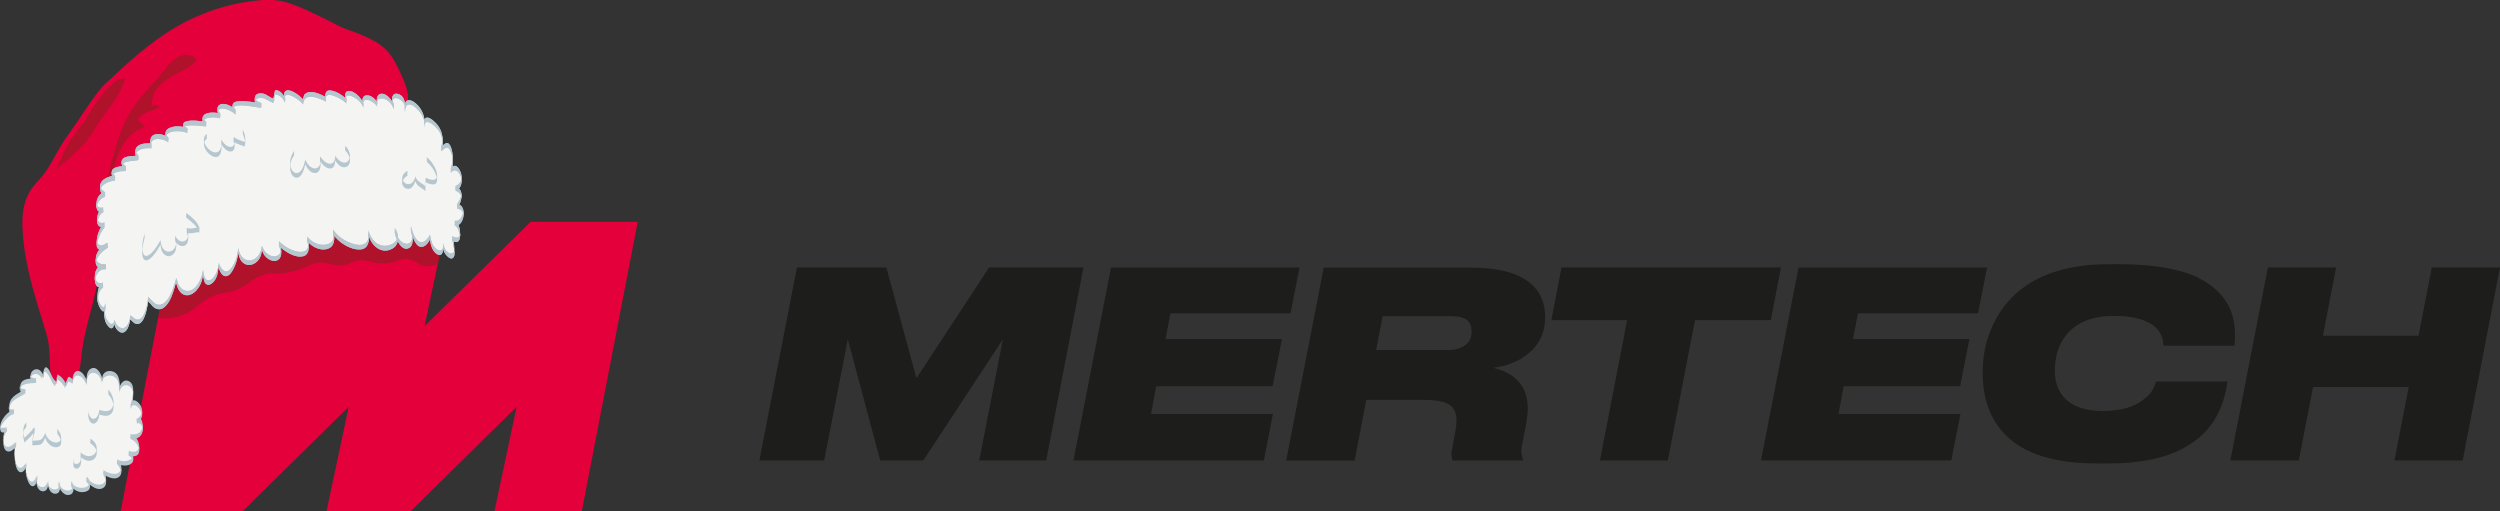
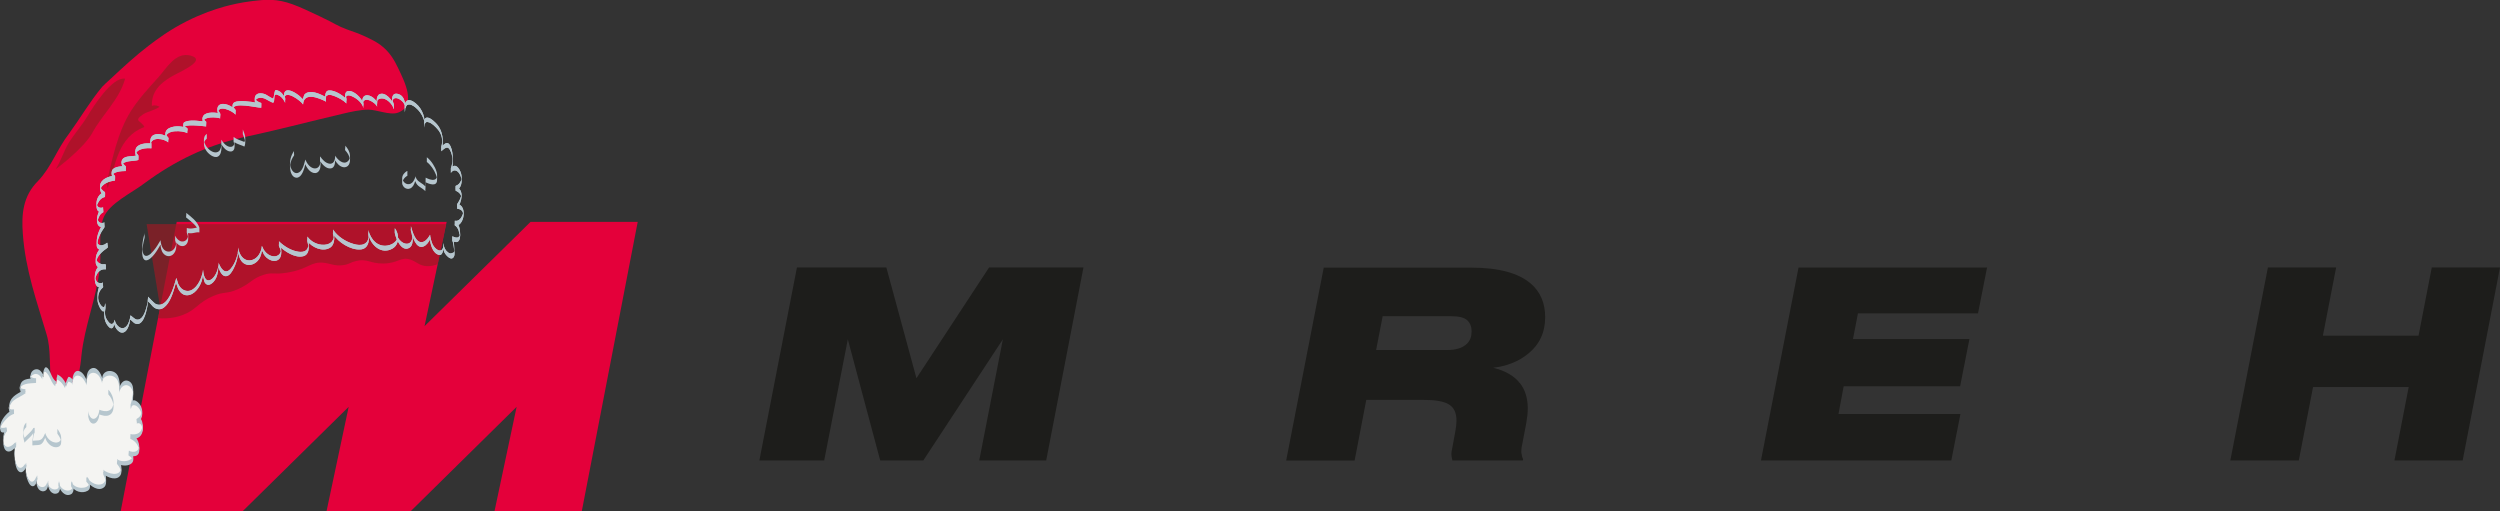
<svg xmlns="http://www.w3.org/2000/svg" id="_Слой_2" data-name="Слой 2" viewBox="0 0 317.34 64.89">
  <rect x="0" y="0" width="317.34" height="64.89" fill="#333333" stroke="none" />
  <g id="_Слой_1-2" data-name="Слой 1">
    <polygon points="67.35 28.16 53.89 41.4 56.7 28.16 22.43 28.16 15.32 64.89 30.8 64.89 44.26 51.64 41.45 64.89 52.13 64.89 65.58 51.64 62.77 64.89 73.85 64.89 80.95 28.16 67.35 28.16" style="fill: #e4003a;" />
    <polygon points="96.39 58.45 101.16 33.95 112.51 33.95 116.33 48.01 125.55 33.95 137.53 33.95 132.8 58.45 124.3 58.45 127.3 43.07 117.2 58.45 111.73 58.45 107.62 43.07 104.62 58.45 96.39 58.45" style="fill: #1d1d1b;" />
-     <polygon points="141.03 33.96 164.96 33.96 163.81 39.78 148.57 39.78 147.94 43.04 162.73 43.04 161.54 49.03 146.76 49.03 146.11 52.55 161.58 52.55 160.43 58.45 136.26 58.45 141.03 33.96" style="fill: #1d1d1b;" />
    <path d="M192.91,48.6c.68.85,1.02,1.94,1.02,3.26,0,.53-.07,1.14-.19,1.84l-.49,2.57c-.09.37-.14.7-.14.99,0,.16,0,.26.03.33.04.3.11.54.2.69l-.03.17h-8.95l-.1-.49-.03-.3c0-.2.03-.44.1-.72l.39-2.1c.11-.6.16-1.07.16-1.45,0-.99-.32-1.67-.97-2.06-.65-.39-1.7-.57-3.14-.57h-7.34l-1.48,7.7h-8.69l4.77-24.49h18.7c3.49,0,6.02.68,7.6,2.04,1.21,1.06,1.81,2.47,1.81,4.25,0,1.95-.74,3.51-2.2,4.67-1.2.97-2.68,1.55-4.41,1.75,1.53.37,2.66,1.02,3.39,1.95h0ZM174.68,44.43h9.02c1.14,0,1.99-.27,2.54-.83.37-.37.56-.88.56-1.55,0-.59-.19-1.06-.56-1.4-.37-.34-1.04-.51-2.01-.51h-8.72l-.83,4.28h0Z" style="fill: #1d1d1b;" />
-     <polygon points="203.09 58.45 206.54 40.64 196.93 40.64 198.21 33.95 226.07 33.95 224.78 40.64 215.16 40.64 211.71 58.45 203.08 58.45 203.09 58.45" style="fill: #1d1d1b;" />
    <polygon points="228.3 33.96 252.23 33.96 251.08 39.78 235.84 39.78 235.21 43.04 249.99 43.04 248.81 49.03 234.03 49.03 233.37 52.55 248.85 52.55 247.69 58.45 223.53 58.45 228.3 33.96" style="fill: #1d1d1b;" />
-     <path d="M278.93,35.21c2,.97,3.38,2.29,4.14,3.98.42.99.63,2.1.63,3.35,0,.33-.02.78-.07,1.35h-9.02c0-.88-.3-1.62-.9-2.24-1.03-1.03-2.82-1.55-5.36-1.55-2.7,0-4.71.79-6.03,2.37-.53.64-.91,1.35-1.14,2.14-.23.79-.35,1.59-.35,2.4,0,1.5.42,2.66,1.25,3.52,1.05,1.1,2.66,1.64,4.84,1.64,2.39,0,4.21-.56,5.46-1.68.51-.44.83-.85.99-1.25.07-.17.13-.33.19-.47.07-.14.11-.26.13-.35h9.06c-.22,1.62-.67,3.08-1.35,4.35-.92,1.74-2.37,3.13-4.35,4.18-2.35,1.25-5.48,1.88-9.41,1.88h-1.45c-5.44,0-9.35-1.24-11.72-3.72-1.87-1.93-2.8-4.55-2.8-7.87,0-2.15.43-4.14,1.29-5.96,1.03-2.26,2.63-4.06,4.8-5.4,2.61-1.55,5.89-2.34,9.85-2.34h1.45c4.15,0,7.43.55,9.85,1.64v.02Z" style="fill: #1d1d1b;" />
    <polygon points="283.11 58.45 287.88 33.95 296.54 33.95 294.86 42.61 307 42.61 308.68 33.95 317.34 33.95 312.6 58.45 303.94 58.45 305.75 49.13 293.61 49.13 291.8 58.45 283.11 58.45 283.11 58.45" style="fill: #1d1d1b;" />
    <path d="M20.06,40.39c1.3.1,2.35-.1,3.19-.43,1.71-.66,1.88-1.57,3.82-2.39,1.5-.63,1.6-.18,3.17-.88,1.62-.73,1.75-1.33,3.17-1.79,1.22-.4,1.27,0,3.04-.29,2.77-.45,2.98-1.47,4.71-1.25.88.12,1.39.45,2.45.29.76-.12.86-.35,1.59-.52,1.41-.35,1.76.34,3.46.32,1.91-.02,2.19-.9,3.42-.5.8.26,1.1.76,2.04.83.6.04,1.11-.11,1.45-.26l1.05-5.07H18.61l1.72,10.58-.26,1.36Z" style="fill: #991a24; opacity: .7;" />
    <g>
      <path d="M8.58,53.4c-.8-1.58-1.71-3.15-2.03-4.8-.38-2.12-.02-4.08-.64-6.17-1.24-4.17-2.69-8.2-3.01-12.73-.19-2.5,0-4.81,1.93-6.73,1.7-1.77,2.39-4.02,3.94-6.02,1.44-1.98,2.63-4.05,4.2-5.93.19-.22.5-.48,1.09-1.03,1.63-1.52,3.11-2.89,4.82-4.2,1.11-.84,2.64-2,4.85-3.11,1.88-.95,3.56-1.51,4.78-1.85.84-.23,2.06-.52,3.55-.7.72-.09,1.48-.17,2.3-.15,1.91.06,3.39.74,6.27,2.11,1.97.93,2.11,1.17,3.48,1.67.68.25,1.36.45,2.39.94.65.31,1.23.59,1.8,1.01,1.17.87,1.76,1.93,2.24,2.94.81,1.7,2.39,4.75-.02,5.65-1.04.37-2.69-.39-3.77-.38-1.08.01-2.25.28-3.3.53-4.32,1.01-8.51,2.13-12.73,3.01-4.56,1.04-8.53,2.97-12.27,5.72-1.64,1.28-4.61,2.61-5.33,4.5-.73,1.89-.16,4.59-.5,6.67-.41,3.54-1.89,7.08-2.28,10.74-.23,3.03-1.74,8.27-1.74,8.27Z" style="fill: #e4003a;" />
      <g style="opacity: .7;">
        <path d="M13.52,23.27c.74-3.06,1.37-6.42,3.11-9.2,1.01-1.57,2.28-2.93,3.48-4.27,1.06-1.17,2.16-3.23,4.07-2.75,2.24.61-1.5,2.11-2.47,2.71-1.42.82-2.49,1.91-2.43,3.67.46-.14.72,0,.98.12-.66.48-1.53.59-2.12.98-1.25.88-.23.75.19,1.58-3.37,1.3-3.66,4.78-4.65,7.78l-.16-.62Z" style="fill: #991a24;" />
      </g>
      <g>
-         <path d="M54.58,30.14c-.03-.24.06,1.79,1.28,1.96.41-.11.35-.48.45-.97-.17.58.7,1.76,1.27,1.21.22-.19-.08-1.91-.17-2.06,1.55.85,1-1.65.32-1.96.92.29,1.75-2.06.3-2.12.34-.52,1.12-1.75-.2-2.3,1.62-.52.28-3.56-.6-2.25.31-.76.33-1.88,0-2.64-.32-.68-.31-.85-1.21-.09.3-.84.19-1.71-.22-2.46-.3-.52-2.03-2.15-1.91-.57.33-1.88-2.61-4.25-2.48-1.94.4-1.97-2.4-2.59-1.41-.39-.39-1.23-2.35-2.19-2.12-.3-.35-.92-2.26-1.4-1.75.14-.3-1.16-2.88-2.53-2.15-.54-.46-.5-3.05-2.03-2.59-.24-.86-.45-2.89-1.33-2.92.36-.42-.83-2.91-2.13-2.27-.2-.23-.53-.69-1.04-1.25-1.05l-.27,1.07c-.35-.2-1.39-.87-1.84-.65-.84.34-.51,1.02.31,1.24-.32.04-4.93-.99-3.26.88-.68-.96-3.1-1.14-1.94.48-.76-.31-3.13-.01-1.8,1.02-.4-.03-4.23-.52-2.38.85-.87-.53-3.71-.18-2.42,1.18-.64-.64-2.73-.7-2.15.75-.9-.13-2.76.34-1.66,1.49-.53.23-3.12.06-1.59,1.4-.64,0-2.53.23-1.37,1.21-1.19.07-2.74,1.14-1.27,2.08-1.17.22-1.56,2.28-.24,1.95-.84.34-1.16,2.31.15,1.9-1.15,1.58-1.49,3.66.4,2.59-1.82,1.18-1.99,2.76-.22,2.75-1.56-.29-1.9,2.8-.36,2.29-.59.39-.7,1.45-.63,2.08.16.62.86,1.74.95.52-.1.49-.14,1.46.08,1.91.3.52.88,1.25,1.07.19.16.62.91,1.49,1.47.86.43-.37.59-1.48.59-1.48,1.34,1.76,2.12-.7,2.24-2.32,1.95,2.8,3.12-.71,3.55-2.36.71,3.12,3.35,1.19,3.39-1.06.17,2.7,2.03.87,1.97-.88,1,2.92,2.51-.47,2.49-1.91.29,2.37,2.82,2.06,3.02-.21.73,1.99,3.25,1.68,2.17-.59,1.28,1.28,4.47,2.49,3.61-.61.98,1.48,4.04,1.58,3.26-.88,1,1.64,5.06,3.38,4.5.09.74,3.43,5.03,1.78,3.33-.25.29,2.37,2.97,3,2.05-.25,1.05,3.84,2.44,1.07,2.44,1.07Z" style="fill: #f4f4f2;" />
        <path d="M54.58,29.84s0-.01,0-.02c0,.01,0,.03,0,.04,0,.49.01.93.18,1.4.13.39.35.79.71,1,.68.39.75-.33.84-.83.03-.19-.04-.4,0-.6-.06.32-.07.73.03,1.05.11.38.95,1.41,1.29.67.13-.27.04-.76.03-1.04-.02-.47-.04-1.1-.25-1.53v.6c.82.42,1-.11,1-.83,0-.58-.12-1.41-.68-1.73v.6c1.18.27,1.67-2.59.3-2.72v.6c.57-.88.99-2.33-.2-2.89v.6c.8-.3.82-1.16.75-1.9-.06-.64-.7-1.83-1.35-.95v.6c.26-.7.28-1.46.23-2.2-.03-.46-.14-1.1-.45-1.47s-.73.11-1,.34v.6c.39-1.23.23-2.73-.73-3.65-.25-.24-.97-.94-1.32-.53-.2.24-.1.85-.09,1.14h0c.16-1.16-.19-2.32-1.12-3.09-.33-.27-.95-.64-1.25-.15-.21.34-.12.91-.11,1.3h0c.14-.81.09-2.12-.93-2.34s-.69,1.47-.48,1.97c-.07-.17.06-.42,0-.6-.21-.57-1.05-1.66-1.8-1.32-.5.23-.36,1.17-.32,1.62v-.6c-.22-.49-1.12-1.19-1.66-.75-.34.28-.19,1.12-.09,1.48v-.6c-.2-.64-1.18-1.68-1.94-1.55-.59.1-.34,1.23-.21,1.61v-.6c-.48-.5-1.48-1.14-2.2-1.09-.63.05-.49,1-.39,1.44v-.6c-.64-.33-1.52-.78-2.26-.6-.16.04-.3.11-.42.23-.15.16-.12.36-.22.52-.11.17-.06.12-.21-.05-.11-.13-.25-.24-.38-.35-.33-.25-1.28-.89-1.69-.46-.27.3-.1,1.14,0,1.47v-.6c-.19-.41-.48-.83-.93-.99-.4-.14-.35.03-.43.36-.02.08-.09.62-.16.65-.1.04-.83-.46-.95-.51-.55-.24-1.34-.26-1.38.51-.04.64.15.98.81,1.19v-.6c-.38.02-.79-.1-1.16-.15-.58-.07-1.18-.15-1.77-.08-.36.04-.65.13-.7.51-.05.48.05.82.37,1.19-.1-.11.1-.47,0-.6-.37-.47-1.55-1.09-2.11-.58-.41.38-.08,1.3.16,1.65v-.6c-.51-.18-1.76-.27-2.12.26-.3.43-.01,1.07.33,1.36v-.6c-.8-.07-1.75-.27-2.54-.03-.34.1-.35.24-.35.56,0,.46.13.63.51.92v-.6c-.65-.36-1.95-.39-2.54.13-.45.4-.22,1.26.12,1.64v-.6c-.47-.42-1.54-.68-2.05-.19-.34.33-.24,1.13-.1,1.53v-.6c-.58-.07-1.74,0-1.97.69-.16.47,0,1.05.31,1.4v-.6c-.55.2-1.59,0-1.98.5-.37.47.05,1.18.39,1.49v-.6c-.47,0-1.54.03-1.73.57-.16.44.04.95.36,1.23v-.6c-.7.06-1.78.41-1.87,1.24-.07.62.07,1.06.6,1.43v-.6c-.72.18-1.06.83-1.07,1.52-.01.6.06,1.17.83,1.02v-.6c-.84.41-1.24,2.86.15,2.5v-.6c-.55.78-.95,1.62-.95,2.59,0,.22-.03.53.11.72.3.39.91.06,1.23-.11v-.6c-.76.52-1.46,1.17-1.46,2.14,0,.23-.03.48.07.69.2.44.74.51,1.17.52,0,0,.02-.59,0-.6-.93-.13-1.34.77-1.36,1.57-.02.68.07,1.58,1,1.32v-.6c-.69.53-.67,1.52-.65,2.32.02.55.82,2.18.97.88.02-.19-.03-.41,0-.6-.13.74-.25,1.94.14,2.62.14.24.53.85.85.52.04-.04.18-.44.15-.44,0,0,.16.39.17.42.16.28.44.62.78.66.59.07.87-.72.99-1.16.03-.12.03-.39.11-.48.03-.04.4.38.56.46,1.05.52,1.47-1.42,1.59-2.08.03-.15.05-.31.07-.46.03-.28-.08-.31.15-.13.25.2.39.49.67.68.4.26.83.28,1.21,0,.78-.58,1.13-1.75,1.4-2.64.03-.11.05-.24.1-.34.09-.18-.03-.31.1-.03.11.24.15.5.29.73.23.4.58.72,1.07.71.91-.02,1.59-1,1.84-1.77.02-.07.21-.78.15-.79.03,0,.17.8.23.9.2.36.51.43.85.2.82-.55.91-1.68.9-2.56v.45c.15.42.43,1.23,1.02,1.14.44-.06.74-.62.92-.97.27-.53.46-1.12.53-1.71.02-.17-.04-.47.05-.2.12.34.16.65.39.95.72.93,1.95.48,2.39-.48.06-.13.1-.26.14-.39.02-.08.03-.22.06-.3.06-.15-.06-.14.05-.09.07.03.18.37.23.45.09.14.21.27.33.39.33.29.81.51,1.26.38.94-.29.61-1.84.32-2.47v.6c.7.69,2.08,1.62,3.13,1.3.94-.28.66-1.81.48-2.51v.6c.57.8,1.89,1.4,2.83.87.76-.43.63-1.64.43-2.35v.6c.67,1.04,2.16,2,3.42,1.95s1.22-1.51,1.08-2.46v.6c.32,1.35,1.65,2.56,3.06,1.73.89-.52.86-1.84.27-2.58.07.09-.02.47,0,.6.1.67.86,2.51,1.86,1.89.72-.44.35-2.13.19-2.74v.6c.17.61.63,2.38,1.61,1.97.37-.15.65-.56.82-.9.08-.16-.08-.44,0-.6-.18.35-.46.75-.82.9-.99.41-1.44-1.37-1.61-1.97.05.18-.05.41,0,.6.12.44.3.98-.01,1.38-.18.23-.43.29-.7.23-.83-.19-1.23-1.21-1.34-1.96v.6c.18.23.23.48.37.71.03.17.03.11,0-.19,0,.05-.02.1-.04.15-.06.08-.08.19-.14.28-.24.36-.67.58-1.09.65-1.3.23-2.17-.79-2.45-1.95.04.19-.03.41,0,.6.02.14.04.28.05.43-.01-.14-.03-.14-.04,0-.04.12-.07.24-.13.35-.1.17-.24.29-.41.38-.41.2-.91.12-1.33,0-1.01-.28-2.06-.95-2.63-1.84.08.13-.05.44,0,.6.04.14.09.29.1.43-.02-.22.01,0-.03.1-.06.15-.11.28-.22.41-.24.27-.61.38-.97.4-.83.04-1.67-.38-2.14-1.05.08.12-.04.45,0,.6.05.18.09.36.12.55.02.11.08-.12,0,.11-.07.18-.11.34-.26.47-.27.24-.66.25-1,.2-.91-.13-1.81-.69-2.46-1.32.09.09-.06.47,0,.6.1.23.22.49.24.74-.03-.26.02-.07-.03.01-.04.06-.05.14-.1.21-.17.25-.45.36-.74.35-.35,0-.69-.18-.95-.42-.16-.14-.3-.32-.4-.51-.05-.09-.09-.27-.16-.33-.03-.1-.04-.09-.04,0,0,.08-.02.15-.03.23-.15.74-.67,1.49-1.48,1.54-.93.05-1.38-.85-1.49-1.64,0,.02,0,.06,0,.09,0,.86-.37,1.93-.93,2.59-.73.86-1.29-.02-1.56-.76.04.11,0,.33,0,.45,0-.15-.03.1-.05.14-.03.1-.05.21-.08.32-.05.18-.13.35-.21.52-.15.28-.35.58-.63.74-.79.43-.96-.77-1-1.28h0c-.04,1.06-1.12,3.35-2.53,2.55-.3-.17-.49-.47-.63-.77-.02-.05-.21-.72-.23-.72,0,0-.14.5-.16.56-.22.74-.49,1.52-.95,2.16-.38.52-.92.9-1.56.55-.12-.07-.94-.88-.89-.9-.03.02-.07.61-.08.67-.04.26-.1.52-.17.77-.15.54-.52,1.66-1.28,1.46-.2-.05-.7-.53-.71-.52-.06.06-.07.34-.09.42-.06.22-.13.44-.23.65-.23.43-.61.74-1.09.44-.22-.14-.39-.37-.5-.59-.03-.06-.07-.25-.12-.28-.03-.13-.05-.09-.06.12-.02.07-.04.14-.08.2-.29.34-.58-.04-.77-.31-.37-.52-.35-1.02-.25-1.59v-.6c-.11.92-.59.36-.82-.16-.27-.62-.03-1.43.5-1.84.07-.05-.06-.58,0-.6-.27.08-.55.09-.76-.13-.09-.09-.11-.2-.17-.3-.02-.03-.05-.28-.04-.1.01.16.02-.09.03-.13.19-.62.59-1.13,1.31-1.04v-.6c-.58-.01-1.22-.18-1.24-.86v.59c.07-.83.82-1.44,1.46-1.88.09-.06-.08-.55,0-.6-.27.14-.66.37-.98.28-.12-.03-.16-.09-.25-.16-.03-.03-.14-.37-.09-.13.04.2.05-.18.07-.28.05-.19.12-.37.19-.55.17-.41.4-.79.66-1.15.04-.06-.05-.58,0-.6-.22.06-.45.1-.65-.04-.09-.06-.11-.15-.17-.22-.11-.12.07-.34-.05.04.13-.45.26-.86.71-1.08.06-.03-.05-.59,0-.6-.23.04-.48.06-.66-.11-.02-.02-.11-.2-.13-.2-.04-.15-.05-.11-.03.14,0-.05.02-.1.03-.15.23-.49.45-.89,1.02-1.03,0,0,.03-.58,0-.6-.31-.22-.59-.45-.6-.85v.59c.12-.81,1.17-1.15,1.87-1.22,0,0,.03-.57,0-.6-.17-.16-.35-.32-.37-.56v.6c.09-.62,1.28-.64,1.74-.65-.02,0,.04-.56,0-.6-.2-.18-.46-.4-.48-.69v.59c.1-.68,1.59-.52,2.07-.7.02,0,.03-.57,0-.6-.17-.2-.32-.38-.34-.65v.59c.09-.8,1.39-.89,2-.82-.02,0,.02-.54,0-.6-.06-.17-.09-.3-.1-.48v.59c.11-1.04,1.72-.74,2.25-.26-.1-.09.09-.49,0-.6-.17-.19-.32-.38-.33-.64v.59c.11-1.01,2.14-.86,2.75-.53-.09-.05.09-.53,0-.6-.19-.15-.45-.33-.5-.58v.51c0-.56,2.53-.21,2.88-.18-.03,0,.04-.56,0-.6-.18-.15-.38-.32-.4-.56v.59c.12-.74,1.71-.62,2.19-.45-.06-.02.05-.53,0-.6-.15-.23-.3-.46-.31-.74v.59c.12-1.05,1.91-.17,2.25.27v-.6c-.16-.19-.34-.4-.36-.66v.59c.05-1.01,3.04-.18,3.62-.21,0,0,.03-.59,0-.6-.36-.11-.78-.3-.8-.73v.59c.14-.59.78-.59,1.23-.42.22.08,1.01.6,1.11.51.2-.17.03-.85.25-1,.14-.09.5.12.62.2.29.21.48.51.63.83-.07-.16.05-.42,0-.6s-.09-.33-.1-.5v.56c.03-1.22,2.11.28,2.37.75h0c.1-1.65,2.05-.81,2.92-.36-.05-.03.02-.52,0-.6-.06-.27.02.01-.04.05.04-.03.03-.13.08-.16.08-.05.13-.1.23-.13.26-.07.59.06.83.15.52.21,1.09.51,1.49.92-.08-.09.04-.47,0-.6-.03-.09-.04-.26-.1-.33-.08-.11.03.14,0,.14-.03,0,.16-.18.18-.19.22-.11.54.03.74.13.57.27,1.14.78,1.33,1.39-.06-.18.05-.41,0-.6-.04-.14-.07-.26-.08-.4v.3s0-.07,0-.11v.3c.13-1.06,1.58-.17,1.83.38-.07-.15.02-.43,0-.6-.04-.45.62-.52.97-.37.54.22.96.73,1.15,1.27v-.6c-.11-.25-.19-.49-.21-.76v.15s0-.06,0-.1v.45c.09-1.01,1.25-.35,1.51.2.05.1.08.2.11.3.02.15.03.15.02.01-.03.35-.03.45,0,.29.12-.11.08-.34.26-.45.35-.2.81.11,1.07.33.44.36.79.85.99,1.38.05.12.08.25.11.37.03.12.04.24.04.36l.03-.09c.06-.02.12-.16.21-.19.07-.02.16,0,.23.02.44.09.87.55,1.16.87.55.62.74,1.42.49,2.21-.03.11.08.53,0,.6.41-.34.79-.75,1.1-.15.38.74.41,1.51.12,2.29-.05.15.09.48,0,.6.4-.55.9-.27,1.16.26.07.14.11.28.15.43.01.05.02.26.03.07,0,.06-.02.14-.04.2-.15.35-.33.57-.7.71-.02,0-.02.59,0,.6.41.19.7.45.74.92v-.56c-.01.49-.28.93-.54,1.34-.03.05,0,.6,0,.6.28.03.52.11.67.36.1.18.03.4.1.04-.02.12-.04.23-.08.34-.15.42-.49.9-.99.78.05.01-.06.56,0,.6.19.11.31.28.41.47.12.23.12.61.25.8.04.06.02-.17,0-.15-.02.02-.02.12-.04.15-.06.08-.08.15-.16.21-.24.15-.55,0-.77-.11.06.03-.04.51,0,.6.1.21.12.47.16.7.03.17.05.34.07.51.01.12-.06.37.02.2.11-.27-.08.04-.04.02-.3.12-.42.26-.75.03s-.52-.61-.57-.99v.51s.01-.08.02-.13v-.6c-.06.34-.04.96-.51.96-.31,0-.62-.33-.78-.56s-.27-.53-.34-.81c-.03-.12-.04-.25-.08-.38-.1-.37-.03.33-.02.4-.03-.19.03-.4,0-.6Z" style="fill: #b6c6ce;" />
      </g>
      <g style="opacity: .7;">
        <path d="M7.05,21.5c.67-1.04,1.01-2.21,1.6-3.24.73-1.21,1.72-2.3,2.45-3.51.73-1.21,3.14-5.04,4.78-4.76-.71,2.65-2.96,4.61-4.19,6.93-1.12,1.98-4.64,4.58-4.64,4.58Z" style="fill: #991a24;" />
      </g>
      <g>
        <path d="M8.36,48.98c-.22-.45-.6-.97-1.1-1.15.04.32-.16.66-.13.9-.7-.47-.58-1.45-1.35-1.84-.2.34-.34.52-.28,1-.86-1.82-2.52.39-.91.43-.39.05-1.36,0-1.72.37-.42.45-.44,1.02.36,1-.51.38-1.44.66-1.77,1.26-.34.52-.53,1.51.32,1.32-1.01.28-2.78,2.83-.92,2.28-.9,1.15-.35,3.65,1.19,1.86-.58,1.11.1,4.71,1.29,2.65-.35,1.08.78,3.75,1.4,1.59-.46,1.5,1.3,2.08,1.36.63-.07,1.37,1.96,1.6,1.37.07.2,1.66,2.51,1.53,1.61.04.49,1.38,3.39.86,1.93-.56,1.07,1.55,3.27,1.2,2.13-.9,1.26,1.13,3.17.33,1.76-1.34.97.68,2.94-.2,1.47-1.06,1.84.65,1.56-1.63.22-2.11,2.13.38,1.7-2.45.8-1.94,1.73-.93-.59-3.45-.79-1.83.19-.42.47-2.06.17-2.5-.51-.9-1.43-.54-1.63.44.07-.73.02-1.77-.74-2.07-.68-.32-1.51.11-1.41.9-.39-1.87-2.15-1.82-1.97.24-.59-1.53-1.74-1.79-1.84-.01.02-.48-.28-.29-.46-.5l-.38.85Z" style="fill: #f4f4f2;" />
        <path d="M8.36,48.68c-.24-.49-.58-.93-1.1-1.15.03.01,0,.53,0,.59v.12c0-.2,0-.39,0-.59-.03.25-.12.49-.14.75-.01.19,0,.39,0,.59v-.56c-.31-.23-.47-.55-.63-.91-.09-.21-.37-.91-.67-.9-.21,0-.33.58-.34.78-.01.26,0,.53.01.78v-.6c-.18-.35-.47-.76-.92-.71-.27.03-.53.23-.63.49-.08.22-.07.57-.04.8.05.35.36.43.68.45v-.6c-.67.07-1.75-.04-1.98.8-.06.22-.05.49-.03.71.03.37.31.45.65.45v-.6c-.78.56-1.76.79-2.01,1.84-.07.28-.06.6-.04.88.02.38.23.52.61.46v-.6c-.72.23-1.48,1.09-1.69,1.81-.07.25-.08.6-.04.85.07.41.51.3.81.22v-.6c-.46.62-.51,1.48-.42,2.22.04.3.15.7.46.83.44.18.89-.3,1.15-.59v-.6c-.19.38-.21.82-.21,1.24,0,.48,0,.96.09,1.43.07.36.18.9.51,1.12.4.26.73-.27.9-.56v-.6c-.19.66-.09,1.56.15,2.19.1.27.28.72.59.8.41.1.58-.54.66-.81v-.6c-.16.58-.23,1.61.38,1.97.27.16.59.12.79-.12.12-.15.16-.34.19-.53.11-.89,0-.65,0-.38,0,.09,0,.17,0,.26,0,.56.43,1.34,1.12,1.14.58-.17.41-1.22.26-1.63.06.17-.03.42,0,.6.1.65.78,1.51,1.53,1.13.53-.27.31-1.29.08-1.69.08.15-.06.43,0,.6.29.74,1.35,1.05,2.03.65.31-.18.31-.44.31-.76,0-.44-.08-.71-.41-1.05.1.1-.09.48,0,.6.42.58,1.49,1.38,2.2.75.26-.23.25-.56.25-.88,0-.5-.08-.92-.32-1.37v.6c.52.44,1.71.9,2.16.1.14-.25.1-.58.1-.86,0-.46-.21-.82-.5-1.18v.6c.5.32,1.6.4,1.94-.22.11-.2.07-.51.06-.73-.02-.35-.24-.53-.53-.71v.6c.35.12.84.22,1.12-.09.21-.23.18-.55.18-.84,0-.78-.32-1.48-1.09-1.78v.6c.94.15,1.54-.35,1.54-1.29,0-.39-.02-1.62-.74-1.25v.6c.71-.41.82-1.41.52-2.13-.23-.56-1.15-1.32-1.31-.29-.03.17.07.44,0,.6.32-.77.34-1.72.3-2.55-.02-.43-.21-.9-.67-1.04-.59-.18-.97.44-1.09.93v.6c.07-.78.19-2.08-.56-2.58-.45-.29-1.12-.27-1.44.19-.23.32-.17.83-.15,1.2v-.59c-.13-.59-.7-1.74-1.49-1.26-.63.38-.52,1.46-.48,2.09v-.59c-.18-.44-.46-1.04-.96-1.21-.46-.16-.71.28-.81.67-.03.12-.01.3-.07.41-.04.09.01,0-.03-.08-.06-.1-.29-.28-.42-.28-.12,0-.33.66-.4.82-.07.17.07.43,0,.6.09-.21.18-.59.33-.75.1-.11.03-.07.21.01.19.09.29.09.29.36,0-.02,0,.07,0,.03.03-.42.15-1.3.77-1.22.56.07.9.79,1.08,1.24-.06-.15.01-.42,0-.59-.02-.33-.06.18.01-.07.03-.09.03-.18.06-.26.04-.14.11-.28.2-.4.14-.18.35-.29.58-.28.66.03.99.81,1.11,1.36-.04-.18.01-.4,0-.59v.27s.03-.09.05-.14c.05-.06.07-.14.12-.2.09-.11.2-.19.33-.25.29-.14.62-.12.91,0,.27.12.47.33.58.6.07.15.11.31.13.48.01.07.02.14.03.2-.03-.2,0,.17,0,.2-.02.19.04.41,0,.6.09-.39.31-.83.73-.94.39-.1.74.19.91.52.04.09.18.43.11.51v-.2c0,.1-.01.19-.02.29,0,.1-.02.2-.04.3-.05.33-.11.68-.24,1v.6c.11-.72.69-.58,1.06-.12.09.12.17.25.23.39.04.08.07.16.09.25.01.04.02.09.03.13.02.18.02.09,0-.27-.08.12-.07.31-.15.44-.12.18-.29.31-.48.42-.09.05.08.55,0,.6.19-.1.38-.06.52.1.08.09.13.21.16.32.02.07.02.14.04.2.09.34.09-.48,0-.19s-.15.53-.41.72c-.32.24-.73.25-1.11.19.04,0-.05.58,0,.6.3.12.55.31.75.56.09.12.17.26.23.41.04.1.04.31.1.39-.25-.35.09-.37-.03-.18-.03.04-.04.1-.06.15-.06.09-.13.17-.23.22-.3.17-.67.07-.98-.03.06.02-.07.55,0,.6.24.15.49.33.53.63v-.59c-.02.38-.45.56-.76.63-.42.09-.87.04-1.24-.2.09.06-.08.5,0,.6.25.3.46.63.5,1.03v-.3s0,.05,0,.08v-.3c-.1,1.18-1.68.71-2.25.23.09.08-.06.48,0,.6.12.23.22.46.28.71.01.04.02.09.02.13.02.14.02.06,0-.25-.03.03-.03.15-.05.19-.1.26-.32.42-.59.47-.72.14-1.41-.39-1.81-.94v.6c.18.19.4.43.4.71v-.56c-.04.49-.63.63-1.03.62-.55-.01-1.1-.27-1.31-.81v.6c.11.19.19.37.21.59v-.38s0,.04,0,.06v-.22c-.04.44-.47.57-.86.48-.55-.14-.88-.63-.96-1.17v.6c.03.09.05.19.08.27.09.22-.04-.2.01-.24-.04.03-.07.21-.13.27-.12.13-.31.17-.49.15-.2-.02-.39-.12-.53-.26-.09-.08-.16-.19-.22-.3-.09-.18-.09-.59-.11-.01,0-.17-.01-.41,0-.55-.03.44-.29.95-.82.8-.18-.05-.34-.19-.45-.35-.07-.11-.09-.23-.14-.35-.1-.2.06.12-.02.15,0,0,.06-.3.07-.31.05-.18-.05-.42,0-.6-.14.47-.49,1.18-.97.56-.18-.24-.3-.54-.37-.83-.04-.15-.06-.3-.09-.46,0-.04-.01-.08-.01-.12,0,.14,0,.17,0,.09.01-.08.03-.16.05-.23.05-.16-.08-.46,0-.6-.14.24-.39.67-.74.63-.26-.03-.41-.35-.5-.56-.16-.4-.18-.8-.25-1.22,0-.14,0-.11,0,.09,0-.07,0-.15.01-.22,0-.1.02-.19.04-.29.03-.17.08-.32.15-.47.07-.14-.09-.49,0-.6-.36.4-1.07.99-1.46.29-.06-.12-.1-.25-.13-.38-.02-.09-.02-.19-.03-.29.11.54,0,.34.03.1.06-.36.19-.7.4-.99.05-.06-.05-.58,0-.6-.27.08-.78.19-.81-.22v.51s0-.03,0-.05v.09c.04-.43.35-.84.62-1.16.3-.35.66-.71,1.11-.85.05-.02-.04-.59,0-.6-.33.06-.57-.04-.61-.4v.09c0,.55.03.19.07.04.03-.11.08-.21.13-.31.11-.22.25-.4.44-.55.43-.35.96-.53,1.4-.85.04-.03-.02-.6,0-.6-.29,0-.6-.06-.65-.39v.59c.03-.99,1.33-.9,2-.97.01,0,0-.6,0-.6-.29-.02-.64-.1-.68-.44v.3s0-.03,0-.05v.3c.03-.31.28-.57.58-.64.48-.11.81.32,1,.7-.07-.13.01-.44,0-.6v-.13s-.01.1,0,.15v-.12c0,.15,0,.3,0,.45.01-.13.13-.7.29-.74.17-.04.46.41.53.53.27.46.37.97.82,1.31-.05-.04,0-.48,0-.56v-.09c0,.19,0,.37,0,.56.04-.26.13-.51.14-.77,0-.21,0-.41,0-.62v.59c.52.21.86.66,1.1,1.15-.08-.16.08-.44,0-.6Z" style="fill: #b6c6ce;" />
      </g>
      <path d="M18.35,29.58c-.14.54-.26,1.09-.29,1.64-.02.43-.05.9.04,1.32.05.2.14.45.37.5.25.05.5-.14.68-.29.36-.32.65-.73.9-1.14.08-.13.16-.26.23-.39.01-.02.07-.15.1-.12.02.02.02.17.02.21.03.21.08.42.17.61.25.52.83.8,1.33.43.27-.21.42-.54.46-.87.06-.51.04-1.07-.13-1.56v.6c.15.3.37.59.7.69.23.07.49.03.67-.14.22-.2.28-.48.29-.76.01-.48,0-.92-.18-1.37v.6c.29.1.57.09.87.03.24-.05.48-.11.73-.07-.02,0,.02-.54,0-.6-.28-.82-1.02-1.36-1.67-1.88.02.02,0,.26,0,.3,0,.04-.03.27,0,.3.66.51,1.39,1.06,1.67,1.88v-.6c-.25-.04-.49.02-.73.07-.3.06-.58.06-.87-.03.04.01-.03.53,0,.6.07.18.13.37.16.57,0,.05,0,.1.01.16,0,0,.03-.68,0-.36,0,.06-.02.12-.04.19-.06.21-.2.41-.41.5-.52.23-.99-.24-1.19-.67.03.06,0,.23,0,.3,0,.09-.03.21,0,.3.06.19.11.38.13.57,0,.03,0,.06,0,.08.01.12,0-.43,0-.38,0,.05,0,.09-.01.14-.01.07-.03.15-.05.22-.07.24-.2.46-.4.61-.38.28-.88.2-1.17-.17-.25-.31-.33-.72-.36-1.11h0c-.26.46-.54.92-.89,1.34-.2.23-.43.49-.72.61-.57.23-.68-.46-.71-.86,0-.05-.01.51,0,.31,0-.03,0-.05,0-.08,0-.08.01-.15.02-.23.01-.14.03-.27.06-.41.05-.32.13-.64.21-.96.05-.19-.05-.41,0-.6h0Z" style="fill: #b6c6ce;" />
      <path d="M37.34,19.14c-.22.32-.39.68-.47,1.06s-.07.82-.04,1.21c.03.43.23,1.05.72,1.14.62.11.95-.78,1.08-1.22.04-.12.07-.24.09-.36,0-.03,0-.08.02-.11.03-.04.01,0,.03.04.03.06.06.12.09.18.1.19.22.36.36.51.2.21.49.4.8.38.32-.02.53-.28.61-.58.06-.22.05-.45.05-.68,0-.3,0-.58-.06-.87v.6c.28.41.78,1.01,1.35.94.63-.07.57-.95.57-1.4v.38c.23.37.56.77,1.01.86.29.06.58-.06.73-.31.08-.13.12-.29.14-.44.02-.25.02-.51,0-.76-.03-.47-.29-.89-.6-1.23.03.03,0,.25,0,.3,0,.05-.04.26,0,.3.29.31.53.69.59,1.11,0,.04,0,.09.01.13.01-.49,0-.63,0-.42,0,.02,0,.04,0,.06-.01.07-.03.14-.06.21-.05.12-.11.22-.21.3-.59.52-1.31-.24-1.61-.71.01.02,0,.09,0,.12,0,.09,0,.17,0,.26,0-.45,0-.13-.02-.02-.01.07-.03.14-.05.2-.03.1-.08.2-.15.28-.12.14-.29.2-.47.18-.52-.05-.95-.54-1.22-.94.03.05,0,.24,0,.3,0,.1-.02.2,0,.3.02.11.04.22.05.33,0,.03,0,.06,0,.1.02.19.02-.56,0-.38,0,.06,0,.11-.02.17-.02.14-.06.28-.13.4-.12.2-.32.33-.56.32-.27,0-.52-.16-.71-.34-.13-.12-.23-.27-.32-.42-.05-.09-.1-.18-.14-.27,0-.02-.02-.04-.03-.06-.04-.07-.01-.04-.03.01-.02.06-.03.14-.05.21-.12.48-.35,1.32-.93,1.45-.41.09-.7-.3-.83-.64-.05-.13-.08-.26-.1-.4,0-.04,0-.09-.01-.13-.02-.22-.02.55,0,.29,0-.09.02-.18.03-.26.07-.39.24-.76.47-1.08.03-.05,0-.24,0-.3,0-.07,0-.14,0-.21,0-.02-.01-.08,0-.09h0Z" style="fill: #b6c6ce;" />
      <path d="M26.24,16.99c-.14.11-.25.25-.3.41-.03.08-.04.15-.05.23-.02.22,0,.45,0,.67.01.35.17.68.39.96.33.41,1.14,1.02,1.59.43.14-.18.19-.41.22-.63.02-.17.02-.35.03-.52,0-.27,0-.54-.02-.81v.59c.24.39.62.86,1.11.91.15.02.31-.03.41-.14.13-.14.15-.34.16-.53,0-.41,0-.79-.12-1.19v.6c.23.18.48.31.76.4.12.04.24.08.36.13.06.02.14.08.2.09.03.03.05.02.05-.02l.02-.04s.03-.08.04-.13c.04-.15.04-.3.04-.45,0-.19.01-.38-.01-.57-.04-.33-.18-.64-.3-.95,0,.02,0,.08,0,.09,0,.07,0,.14,0,.21s0,.14,0,.21c0,.02,0,.06,0,.09.1.26.21.52.27.79.01.06.02.12.03.18,0,.14.01.08,0-.17,0-.25,0-.31,0-.17,0,.02,0,.05-.01.07-.01.06-.03.12-.05.18,0,.01-.03.1-.05.11-.01,0-.08-.04-.09-.04-.2-.09-.41-.15-.61-.23-.24-.09-.46-.21-.66-.37,0,0,0,.1,0,.09,0,.07,0,.14,0,.21,0,.09-.02.21,0,.3.05.16.09.32.11.49,0,.02,0,.05,0,.07,0-.48,0-.63,0-.45,0,.04,0,.07-.01.11,0,.05-.02.09-.04.14-.07.17-.21.28-.39.3-.53.05-.99-.51-1.23-.91,0,0,0,.09,0,.09,0,.06,0,.11,0,.17,0,.11,0,.22,0,.33,0,.07,0,.15.01.22,0,.19.01-.52,0-.3,0,.04,0,.09,0,.13,0,.11-.03.22-.05.32-.04.16-.1.32-.21.45-.17.2-.44.24-.69.18-.58-.16-1.08-.75-1.23-1.32-.01-.04-.02-.09-.02-.13,0-.02,0-.04,0-.06-.02-.25,0,.52,0,.45,0-.08.02-.16.04-.24.06-.17.17-.31.31-.42,0,0,0-.09,0-.09,0-.07,0-.14,0-.21s0-.14,0-.21c0-.01,0-.08,0-.09h0Z" style="fill: #b6c6ce;" />
      <path d="M51.66,21.71c-.32.2-.59.49-.61.89,0,.22-.01.44,0,.65,0,.07.02.14.04.2.05.13.13.25.23.34.2.18.5.25.75.13.16-.07.28-.2.38-.34.06-.09.11-.19.15-.29.02-.06.04-.12.06-.18,0-.03.01-.07.03-.1.01-.03,0-.04.02,0,.01.02.02.05.03.07.11.27.28.47.52.63.25.17.51.33.73.55,0,0,0-.1,0-.09,0-.07,0-.14,0-.21,0-.1,0-.2,0-.3,0-.03,0-.06,0-.08,0,.48,0,.64,0,.47,0-.01,0-.02,0-.04,0-.06,0-.11.01-.17,0-.1.02-.2.03-.31.02-.33.02-.67-.01-.99v.6c.4.19,1.34.57,1.45-.15.01-.09.01-.18.01-.28,0-.18,0-.36,0-.54,0-.14-.04-.28-.08-.41-.1-.33-.25-.63-.44-.92-.21-.33-.47-.64-.78-.88,0,0,0,.1,0,.09,0,.07,0,.14,0,.21s0,.14,0,.21c0,.01,0,.08,0,.09.51.4.9.98,1.14,1.58.05.13.1.27.13.41.01.06.02.13.03.19,0,.02,0,.03,0,.05,0,0,0,.01,0,.02,0,.08.01-.61,0-.49,0,.03,0,.05,0,.08-.03.2-.15.36-.35.41-.36.09-.78-.1-1.1-.26.02,0,0,.27,0,.3,0,.1,0,.2,0,.3,0,.04,0,.08.01.13,0,.1,0,.04,0-.16,0-.2,0-.26,0-.16,0,.05,0,.11-.01.16,0,.1-.02.19-.03.29-.01.15,0,.31,0,.46,0,.13,0,.27.01.4v-.6c-.18-.19-.4-.34-.62-.48-.19-.12-.36-.25-.49-.44-.03-.05-.07-.11-.09-.16-.01-.03-.03-.06-.04-.09,0-.02-.01-.04-.02-.06,0-.02,0-.07-.02-.05-.02.02-.02.07-.02.09,0,.03-.02.06-.03.1-.02.06-.04.12-.07.17-.08.17-.18.34-.32.46-.21.18-.49.22-.74.11-.23-.11-.41-.33-.45-.59,0-.02,0-.04,0-.06-.03-.25-.02.67,0,.46,0-.04,0-.08.02-.12.02-.09.05-.17.1-.24.12-.2.29-.35.49-.46,0,0,0-.1,0-.09,0-.07,0-.14,0-.21s0-.14,0-.21c0-.01,0-.08,0-.09h0Z" style="fill: #b6c6ce;" />
      <path d="M3.36,53.63c-.18.16-.3.36-.35.59-.03.13-.04.26-.05.4,0,.24,0,.48,0,.72,0,.16.03.31.06.46.02.09.04.18.06.27,0,.02.01.04.02.06,0,.03,0,.05.02.05.02,0,.05-.06.06-.08.2-.22.44-.41.65-.63.12-.12.23-.25.33-.4.03-.05.06-.13.11-.15.04-.01.09-.01.13-.02v-.6c-.25.51-.17,1.09-.28,1.64-.01.06.01.59,0,.6.24-.03.48-.03.71-.05.17-.01.32-.05.45-.16.19-.16.3-.41.4-.64.02-.04.03-.08.05-.12.03-.05,0-.03.02,0,0,.01.01.03.01.05.02.07.05.13.08.2.05.12.12.23.19.33.24.33.6.59,1.01.62.3.03.62-.1.7-.42.04-.17.03-.36.03-.53s0-.34-.03-.5c-.08-.32-.26-.62-.46-.88,0,0,0,.09,0,.09,0,.07,0,.14,0,.21s0,.14,0,.21c0,.02,0,.07,0,.09.17.23.33.49.42.76.03.1.05.2.06.31-.02-.27.04-.67-.01-.4,0,.04-.02.08-.04.12-.12.28-.43.38-.71.34-.39-.05-.73-.29-.96-.6-.07-.1-.13-.2-.18-.3-.03-.06-.05-.11-.07-.17-.01-.03-.02-.06-.03-.09,0-.01,0-.04-.01-.05-.02-.01-.02.03-.03.05-.1.24-.21.49-.39.68-.13.13-.29.19-.47.21-.25.02-.5.02-.75.05v.6c.11-.55.03-1.12.28-1.64.03-.06-.02-.59,0-.6h-.09c-.05.02-.06.01-.09.06-.06.12-.14.23-.23.33-.18.21-.39.4-.59.59-.08.08-.17.16-.24.25-.03.04-.03.06-.05,0-.01-.03-.02-.07-.03-.11-.02-.08-.04-.16-.06-.25-.03-.15-.05-.3-.06-.45,0-.13-.01.6,0,.37,0-.03,0-.07,0-.1,0-.06.02-.12.03-.18.06-.23.17-.44.36-.6,0,0,0-.09,0-.09,0-.07,0-.14,0-.21s0-.14,0-.21c0-.01,0-.08,0-.09h0Z" style="fill: #b6c6ce;" />
-       <path d="M9.37,58.17c-.04.11-.05.22-.05.33,0,.19-.01.39,0,.58,0,.04,0,.08.02.12.04.13.13.23.26.27.36.11.6-.27.67-.57.06-.26.04-.54.04-.8,0-.23-.02-.45-.06-.68v.6c.26.23.58.42.92.46.25.03.51-.02.72-.17.19-.14.32-.35.37-.58.01-.06.02-.12.02-.18.01-.22,0-.44,0-.66,0-.13-.03-.26-.07-.39-.13-.36-.42-.63-.74-.83,0,0,0,.1,0,.09,0,.07,0,.14,0,.21s0,.14,0,.21c0,.01,0,.08,0,.09.28.17.52.4.67.69.06.12.1.24.12.38,0,.03,0,.06.01.09,0,0,0,.02,0,.02,0,.09,0,.26,0-.24v-.25s0,.01,0,.02c0,0,0,.02,0,.03,0,.06-.01.11-.03.17-.12.47-.55.76-1.03.72-.37-.03-.7-.23-.98-.47,0,0,0,.1,0,.09,0,.07,0,.14,0,.21s0,.14,0,.21c0,.03,0,.06,0,.09.03.15.05.31.06.47,0,.05.01-.63,0-.39,0,.03,0,.07-.01.1,0,.05-.02.11-.03.16-.04.16-.12.32-.25.42-.19.15-.47.15-.61-.07-.04-.06-.06-.13-.07-.2,0,0,0-.02,0-.03,0-.02,0,.53,0,.52,0,0,0-.01,0-.02,0-.02,0-.04,0-.07,0-.05.02-.1.04-.15,0-.02,0-.07,0-.09,0-.07,0-.14,0-.21s0-.14,0-.21c0-.02,0-.07,0-.09h0Z" style="fill: #b6c6ce;" />
      <path d="M11.19,52.78c.04.28.11.59.3.81.12.14.3.22.48.17.21-.06.35-.24.45-.43.07-.14.12-.29.15-.43,0-.04.02-.08.02-.13,0-.05,0-.1.02-.14,0-.02,0-.02.01-.02,0,0,.02,0,.03.01.02,0,.04.02.06.02.04.02.08.03.12.04.42.14.94.19,1.28-.16.13-.14.22-.32.26-.5.02-.1.03-.21.04-.31,0-.26.01-.52,0-.78-.04-.48-.23-.95-.53-1.33-.04-.05-.08-.1-.13-.14,0,0,0,.1,0,.09,0,.07,0,.14,0,.21s0,.14,0,.21c0,.02,0,.08,0,.09.33.34.55.78.63,1.25,0,.05.02.11.02.16,0,.03,0,.06,0,.08.01.21,0-.5,0-.41,0,.1-.02.2-.04.3-.04.18-.12.35-.25.48-.31.33-.81.31-1.21.19-.08-.02-.15-.05-.22-.08-.02,0-.04-.02-.05-.02-.02,0,0-.01-.02,0,0,0,0,.03,0,.03,0,.05-.01.1-.02.14-.03.15-.06.3-.12.44-.08.2-.21.4-.41.5-.16.07-.34.05-.47-.06-.19-.15-.29-.4-.34-.64-.02-.08-.03-.17-.04-.25,0,.03,0,.06,0,.09,0,.07,0,.14,0,.21,0,.1,0,.2,0,.3h0Z" style="fill: #b6c6ce;" />
    </g>
    <path d="M54.58,29.84s0-.01,0-.02c0,.01,0,.03,0,.04,0,.49.01.93.18,1.4.13.39.35.79.71,1,.68.39.75-.33.84-.83.03-.19-.04-.4,0-.6-.06.32-.07.73.03,1.05.11.38.95,1.41,1.29.67.13-.27.04-.76.03-1.04-.02-.47-.04-1.1-.25-1.53v.6c.82.42,1-.11,1-.83,0-.58-.12-1.41-.68-1.73v.6c1.18.27,1.67-2.59.3-2.72v.6c.57-.88.99-2.33-.2-2.89v.6c.8-.3.82-1.16.75-1.9-.06-.64-.7-1.83-1.35-.95v.6c.26-.7.28-1.46.23-2.2-.03-.46-.14-1.1-.45-1.47s-.73.11-1,.34v.6c.39-1.23.23-2.73-.73-3.65-.25-.24-.97-.94-1.32-.53-.2.24-.1.85-.09,1.14h0c.16-1.16-.19-2.32-1.12-3.09-.33-.27-.95-.64-1.25-.15-.21.34-.12.91-.11,1.3h0c.14-.81.09-2.12-.93-2.34s-.69,1.47-.48,1.97c-.07-.17.06-.42,0-.6-.21-.57-1.05-1.66-1.8-1.32-.5.23-.36,1.17-.32,1.62v-.6c-.22-.49-1.12-1.19-1.66-.75-.34.28-.19,1.12-.09,1.48v-.6c-.2-.64-1.18-1.68-1.94-1.55-.59.1-.34,1.23-.21,1.61v-.6c-.48-.5-1.48-1.14-2.2-1.09-.63.05-.49,1-.39,1.44v-.6c-.64-.33-1.52-.78-2.26-.6-.16.04-.3.11-.42.23-.15.16-.12.36-.22.52-.11.17-.06.12-.21-.05-.11-.13-.25-.24-.38-.35-.33-.25-1.28-.89-1.69-.46-.27.3-.1,1.14,0,1.47v-.6c-.19-.41-.48-.83-.93-.99-.4-.14-.35.03-.43.36-.02.08-.09.62-.16.65-.1.04-.83-.46-.95-.51-.55-.24-1.34-.26-1.38.51-.04.64.15.98.81,1.19v-.6c-.38.02-.79-.1-1.16-.15-.58-.07-1.18-.15-1.77-.08-.36.04-.65.13-.7.51-.05.48.05.82.37,1.19-.1-.11.1-.47,0-.6-.37-.47-1.55-1.09-2.11-.58-.41.38-.08,1.3.16,1.65v-.6c-.51-.18-1.76-.27-2.12.26-.3.43-.01,1.07.33,1.36v-.6c-.8-.07-1.75-.27-2.54-.03-.34.1-.35.24-.35.56,0,.46.13.63.51.92v-.6c-.65-.36-1.95-.39-2.54.13-.45.4-.22,1.26.12,1.64v-.6c-.47-.42-1.54-.68-2.05-.19-.34.33-.24,1.13-.1,1.53v-.6c-.58-.07-1.74,0-1.97.69-.16.47,0,1.05.31,1.4v-.6c-.55.2-1.59,0-1.98.5-.37.47.05,1.18.39,1.49v-.6c-.47,0-1.54.03-1.73.57-.16.44.04.95.36,1.23v-.6c-.7.06-1.78.41-1.87,1.24-.07.62.07,1.06.6,1.43v-.6c-.72.18-1.06.83-1.07,1.52-.01.6.06,1.17.83,1.02v-.6c-.84.41-1.24,2.86.15,2.5v-.6c-.55.78-.95,1.62-.95,2.59,0,.22-.03.53.11.72.3.39.91.06,1.23-.11v-.6c-.76.52-1.46,1.17-1.46,2.14,0,.23-.03.48.07.69.2.44.74.51,1.17.52,0,0,.02-.59,0-.6-.93-.13-1.34.77-1.36,1.57-.02.68.07,1.58,1,1.32v-.6c-.69.53-.67,1.52-.65,2.32.02.55.82,2.18.97.88.02-.19-.03-.41,0-.6-.13.74-.25,1.94.14,2.62.14.24.53.85.85.52.04-.04.18-.44.15-.44,0,0,.16.39.17.42.16.28.44.62.78.66.59.07.87-.72.99-1.16.03-.12.03-.39.11-.48.03-.04.4.38.56.46,1.05.52,1.47-1.42,1.59-2.08.03-.15.05-.31.07-.46.03-.28-.08-.31.15-.13.25.2.39.49.67.68.4.26.83.28,1.21,0,.78-.58,1.13-1.75,1.4-2.64.03-.11.05-.24.1-.34.09-.18-.03-.31.1-.03.11.24.15.5.29.73.23.4.58.72,1.07.71.91-.02,1.59-1,1.84-1.77.02-.07.21-.78.15-.79.03,0,.17.8.23.9.2.36.51.43.85.2.82-.55.91-1.68.9-2.56v.45c.15.42.43,1.23,1.02,1.14.44-.06.74-.62.92-.97.27-.53.46-1.12.53-1.71.02-.17-.04-.47.05-.2.12.34.16.65.39.95.72.93,1.95.48,2.39-.48.06-.13.1-.26.14-.39.02-.08.03-.22.06-.3.06-.15-.06-.14.05-.09.07.03.18.37.23.45.09.14.21.27.33.39.33.29.81.51,1.26.38.94-.29.61-1.84.32-2.47v.6c.7.69,2.08,1.62,3.13,1.3.94-.28.66-1.81.48-2.51v.6c.57.8,1.89,1.4,2.83.87.76-.43.63-1.64.43-2.35v.6c.67,1.04,2.16,2,3.42,1.95s1.22-1.51,1.08-2.46v.6c.32,1.35,1.65,2.56,3.06,1.73.89-.52.86-1.84.27-2.58.07.09-.02.47,0,.6.1.67.86,2.51,1.86,1.89.72-.44.35-2.13.19-2.74v.6c.17.61.63,2.38,1.61,1.97.37-.15.65-.56.82-.9.08-.16-.08-.44,0-.6-.18.35-.46.75-.82.9-.99.41-1.44-1.37-1.61-1.97.05.18-.05.41,0,.6.12.44.3.98-.01,1.38-.18.23-.43.29-.7.23-.83-.19-1.23-1.21-1.34-1.96v.6c.18.23.23.48.37.71.03.17.03.11,0-.19,0,.05-.02.1-.04.15-.06.08-.08.19-.14.28-.24.36-.67.58-1.09.65-1.3.23-2.17-.79-2.45-1.95.04.19-.03.41,0,.6.02.14.04.28.05.43-.01-.14-.03-.14-.04,0-.04.12-.07.24-.13.35-.1.17-.24.29-.41.38-.41.2-.91.12-1.33,0-1.01-.28-2.06-.95-2.63-1.84.08.13-.05.44,0,.6.04.14.09.29.1.43-.02-.22.01,0-.03.1-.06.15-.11.28-.22.41-.24.27-.61.38-.97.4-.83.04-1.67-.38-2.14-1.05.08.12-.04.45,0,.6.05.18.09.36.12.55.02.11.08-.12,0,.11-.07.18-.11.34-.26.47-.27.24-.66.25-1,.2-.91-.13-1.81-.69-2.46-1.32.09.09-.06.47,0,.6.1.23.22.49.24.74-.03-.26.02-.07-.03.01-.04.06-.05.14-.1.21-.17.25-.45.36-.74.35-.35,0-.69-.18-.95-.42-.16-.14-.3-.32-.4-.51-.05-.09-.09-.27-.16-.33-.03-.1-.04-.09-.04,0,0,.08-.02.15-.03.23-.15.74-.67,1.49-1.48,1.54-.93.05-1.38-.85-1.49-1.64,0,.02,0,.06,0,.09,0,.86-.37,1.93-.93,2.59-.73.86-1.29-.02-1.56-.76.04.11,0,.33,0,.45,0-.15-.03.1-.05.14-.03.1-.05.21-.08.32-.05.18-.13.35-.21.52-.15.28-.35.58-.63.74-.79.43-.96-.77-1-1.28h0c-.04,1.06-1.12,3.35-2.53,2.55-.3-.17-.49-.47-.63-.77-.02-.05-.21-.72-.23-.72,0,0-.14.5-.16.56-.22.74-.49,1.52-.95,2.16-.38.52-.92.9-1.56.55-.12-.07-.94-.88-.89-.9-.03.02-.07.61-.08.67-.04.26-.1.52-.17.77-.15.54-.52,1.66-1.28,1.46-.2-.05-.7-.53-.71-.52-.06.06-.07.34-.09.42-.06.22-.13.44-.23.65-.23.43-.61.74-1.09.44-.22-.14-.39-.37-.5-.59-.03-.06-.07-.25-.12-.28-.03-.13-.05-.09-.06.12-.02.07-.04.14-.08.2-.29.34-.58-.04-.77-.31-.37-.52-.35-1.02-.25-1.59v-.6c-.11.92-.59.36-.82-.16-.27-.62-.03-1.43.5-1.84.07-.05-.06-.58,0-.6-.27.08-.55.09-.76-.13-.09-.09-.11-.2-.17-.3-.02-.03-.05-.28-.04-.1.01.16.02-.09.03-.13.19-.62.59-1.13,1.31-1.04v-.6c-.58-.01-1.22-.18-1.24-.86v.59c.07-.83.82-1.44,1.46-1.88.09-.06-.08-.55,0-.6-.27.14-.66.37-.98.28-.12-.03-.16-.09-.25-.16-.03-.03-.14-.37-.09-.13.04.2.05-.18.07-.28.05-.19.12-.37.19-.55.17-.41.4-.79.66-1.15.04-.06-.05-.58,0-.6-.22.06-.45.1-.65-.04-.09-.06-.11-.15-.17-.22-.11-.12.07-.34-.05.04.13-.45.26-.86.71-1.08.06-.03-.05-.59,0-.6-.23.04-.48.06-.66-.11-.02-.02-.11-.2-.13-.2-.04-.15-.05-.11-.03.14,0-.05.02-.1.03-.15.23-.49.45-.89,1.02-1.03,0,0,.03-.58,0-.6-.31-.22-.59-.45-.6-.85v.59c.12-.81,1.17-1.15,1.87-1.22,0,0,.03-.57,0-.6-.17-.16-.35-.32-.37-.56v.6c.09-.62,1.28-.64,1.74-.65-.02,0,.04-.56,0-.6-.2-.18-.46-.4-.48-.69v.59c.1-.68,1.59-.52,2.07-.7.02,0,.03-.57,0-.6-.17-.2-.32-.38-.34-.65v.59c.09-.8,1.39-.89,2-.82-.02,0,.02-.54,0-.6-.06-.17-.09-.3-.1-.48v.59c.11-1.04,1.72-.74,2.25-.26-.1-.09.09-.49,0-.6-.17-.19-.32-.38-.33-.64v.59c.11-1.01,2.14-.86,2.75-.53-.09-.05.09-.53,0-.6-.19-.15-.45-.33-.5-.58v.51c0-.56,2.53-.21,2.88-.18-.03,0,.04-.56,0-.6-.18-.15-.38-.32-.4-.56v.59c.12-.74,1.71-.62,2.19-.45-.06-.02.05-.53,0-.6-.15-.23-.3-.46-.31-.74v.59c.12-1.05,1.91-.17,2.25.27v-.6c-.16-.19-.34-.4-.36-.66v.59c.05-1.01,3.04-.18,3.62-.21,0,0,.03-.59,0-.6-.36-.11-.78-.3-.8-.73v.59c.14-.59.78-.59,1.23-.42.22.08,1.01.6,1.11.51.2-.17.03-.85.25-1,.14-.09.5.12.62.2.29.21.48.51.63.83-.07-.16.05-.42,0-.6s-.09-.33-.1-.5v.56c.03-1.22,2.11.28,2.37.75h0c.1-1.65,2.05-.81,2.92-.36-.05-.03.02-.52,0-.6-.06-.27.02.01-.04.05.04-.03.03-.13.08-.16.08-.05.13-.1.23-.13.26-.07.59.06.83.15.52.21,1.09.51,1.49.92-.08-.09.04-.47,0-.6-.03-.09-.04-.26-.1-.33-.08-.11.03.14,0,.14-.03,0,.16-.18.18-.19.22-.11.54.03.74.13.57.27,1.14.78,1.33,1.39-.06-.18.05-.41,0-.6-.04-.14-.07-.26-.08-.4v.3s0-.07,0-.11v.3c.13-1.06,1.58-.17,1.83.38-.07-.15.02-.43,0-.6-.04-.45.62-.52.97-.37.54.22.96.73,1.15,1.27v-.6c-.11-.25-.19-.49-.21-.76v.15s0-.06,0-.1v.45c.09-1.01,1.25-.35,1.51.2.05.1.08.2.11.3.02.15.03.15.02.01-.03.35-.03.45,0,.29.12-.11.08-.34.26-.45.35-.2.81.11,1.07.33.44.36.79.85.99,1.38.05.12.08.25.11.37.03.12.04.24.04.36l.03-.09c.06-.02.12-.16.21-.19.07-.02.16,0,.23.02.44.09.87.55,1.16.87.55.62.74,1.42.49,2.21-.03.11.08.53,0,.6.41-.34.79-.75,1.1-.15.38.74.41,1.51.12,2.29-.05.15.09.48,0,.6.4-.55.9-.27,1.16.26.07.14.11.28.15.43.01.05.02.26.03.07,0,.06-.02.14-.04.2-.15.35-.33.57-.7.71-.02,0-.02.59,0,.6.41.19.7.45.74.92v-.56c-.01.49-.28.93-.54,1.34-.03.05,0,.6,0,.6.28.03.52.11.67.36.1.18.03.4.1.04-.02.12-.04.23-.08.34-.15.42-.49.9-.99.78.05.01-.06.56,0,.6.19.11.31.28.41.47.12.23.12.61.25.8.04.06.02-.17,0-.15-.02.02-.02.12-.04.15-.06.08-.08.15-.16.21-.24.15-.55,0-.77-.11.06.03-.04.51,0,.6.1.21.12.47.16.7.03.17.05.34.07.51.01.12-.06.37.02.2.11-.27-.08.04-.04.02-.3.12-.42.26-.75.03s-.52-.61-.57-.99v.51s.01-.08.02-.13v-.6c-.06.34-.04.96-.51.96-.31,0-.62-.33-.78-.56s-.27-.53-.34-.81c-.03-.12-.04-.25-.08-.38-.1-.37-.03.33-.02.4-.03-.19.03-.4,0-.6Z" style="fill: #b6c6ce;" />
  </g>
</svg>